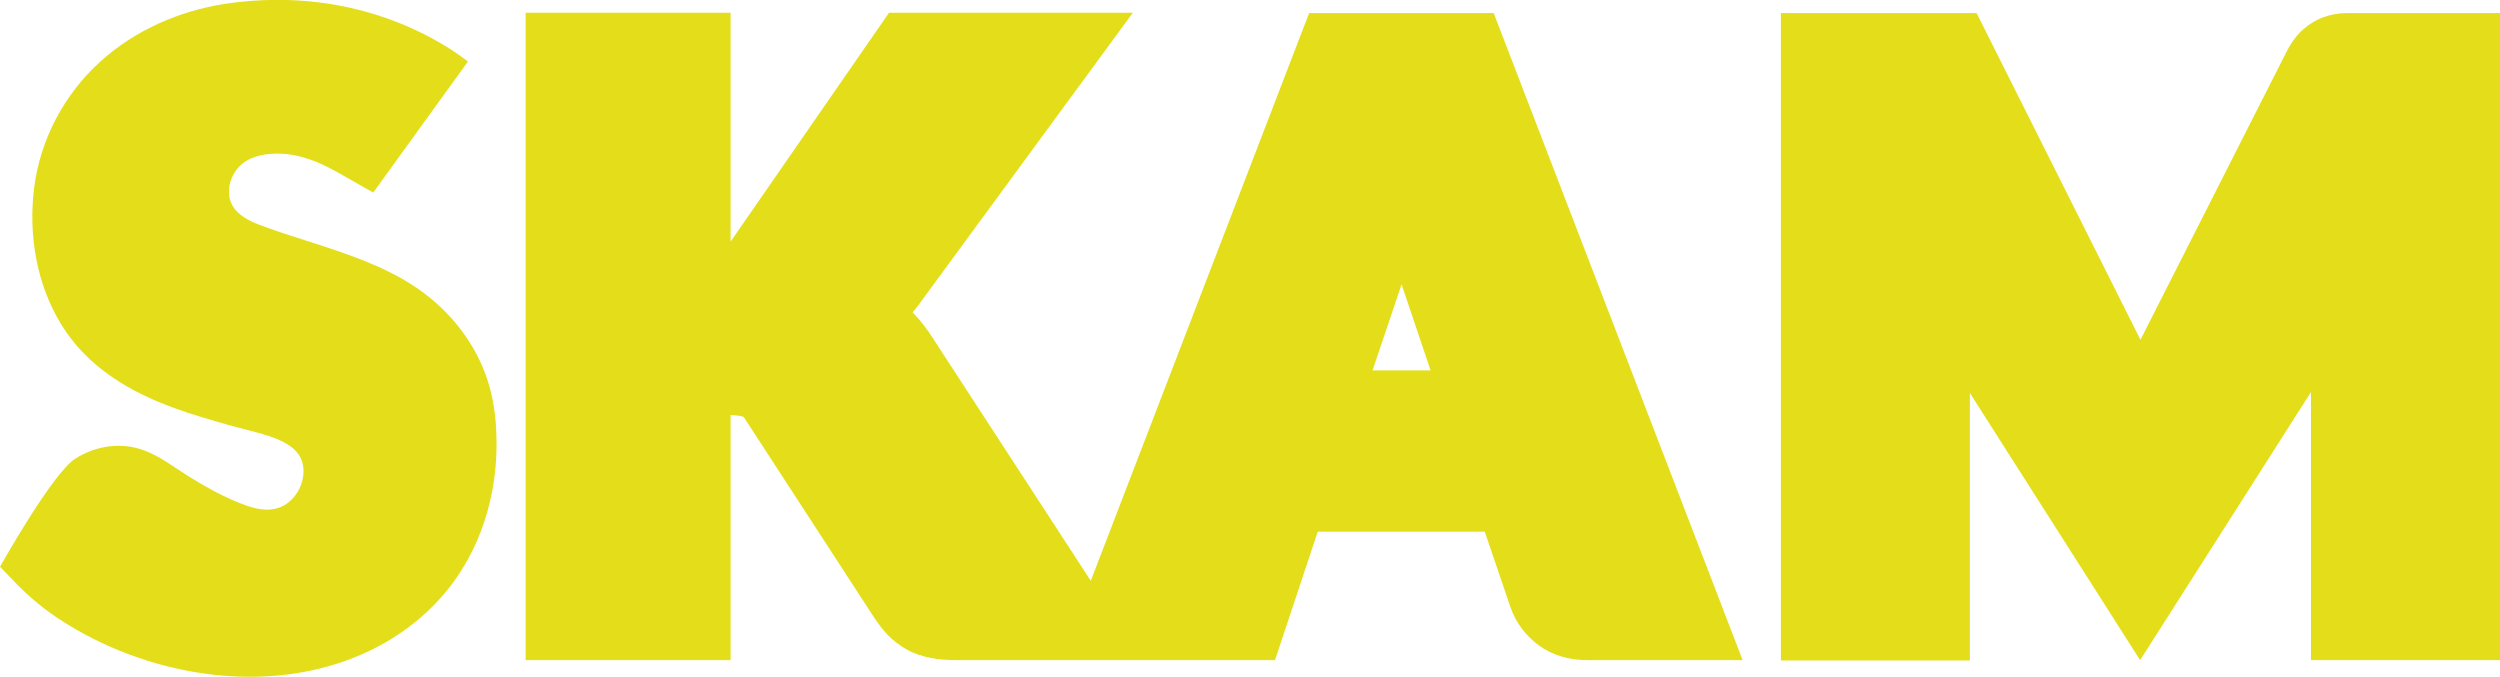
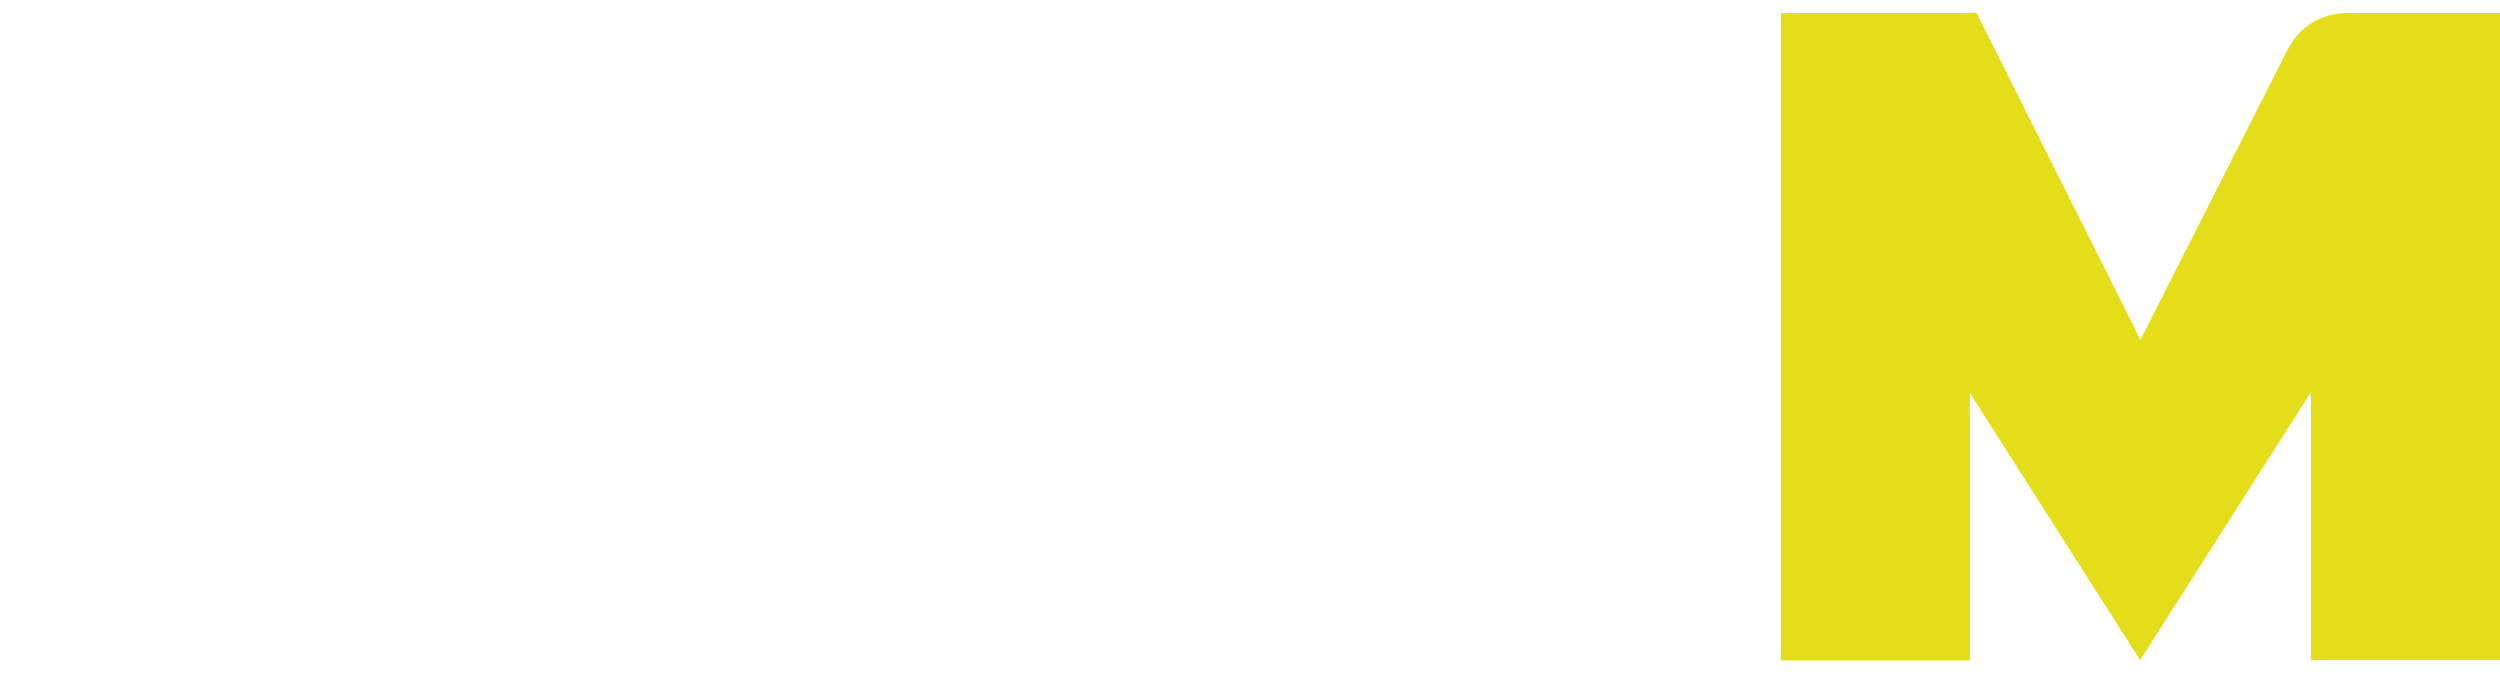
<svg xmlns="http://www.w3.org/2000/svg" version="1.1" id="Layer_1" x="0px" y="0px" viewBox="0 0 784.3 212.4" style="enable-background:new 0 0 784.3 212.4;" xml:space="preserve">
  <style type="text/css">
	.st0{fill:#E4DE1A;}
</style>
  <g>
-     <path class="st0" d="M410.7,4.1l-68.5,178.1L292.6,106c-1.9-3-4-5.7-6.3-8c0.9-1,1.7-2.1,2.5-3.2L355.4,4h-76.5l-49.7,71.8V4h-64.3   v203.1h64.3v-76.9c2.7,0.1,3.8,0.5,3.9,0.5c0.1,0.1,0.3,0.3,0.6,0.7l40.9,62.9l0.1,0.1c1.2,1.8,2.5,3.4,3.8,4.8   c1.7,1.8,3.8,3.3,6,4.6c2.2,1.2,4.8,2.1,7.5,2.6c2.4,0.5,5.1,0.7,8.3,0.7h58.1l0,0H400l13.4-40.3h52.4l8.1,23.8   c1.7,4.8,4.7,8.8,8.9,11.9c4.3,3.1,9.4,4.6,15.4,4.6h48.5l-78.1-203H410.7z M430.6,116.2l9.1-27l9.1,27H430.6z" />
-     <path class="st0" d="M151.4,115.1C151.4,115.1,151.4,115.1,151.4,115.1c-4.4-10.2-11.6-18.6-20.7-24.8c-10-6.8-21.9-10.7-33.4-14.4   c-5.6-1.8-11.1-3.5-16.5-5.6c-3.6-1.4-7.4-3.6-8.6-7.5c-1.2-4.1,0.6-8.9,3.9-11.5c3.3-2.6,7.8-3.2,11.8-3.1   c10.8,0.4,18.6,6.5,29.2,12.2l29.7-41.1C142,15.6,114.1-5.3,70.6,1.2C56.3,3.4,42.3,9.5,31.5,19.3C20.1,29.6,12.6,43.8,10.7,59   c-1.8,14.5,0.7,30,8.4,42.6c8.1,13.4,21.4,21.3,35.8,26.5c5.5,2,11.1,3.6,16.7,5.2c4.2,1.2,8.4,2.1,12.5,3.4   c4.2,1.4,9.3,3.6,10.7,8.2c1.5,5.1-1.2,11.2-5.8,13.7c-4.9,2.7-10.6,0.6-15.3-1.4c-5.2-2.2-10.1-5-14.9-8   c-4.4-2.8-8.7-6.1-13.6-7.9c-7.2-2.7-15.1-1.5-21.6,2.6C16.4,148.5,0,177.8,0,177.8s4,4.1,5.4,5.6c4.2,4.2,8.6,7.9,13.6,11.1   c26.3,17.1,62.2,23.6,91.8,11.9c13.7-5.4,25.6-14.5,33.6-26.9c8.3-12.9,12-28.4,11.3-43.7C155.5,128.8,154.2,121.7,151.4,115.1z" />
    <path class="st0" d="M736.3,4.1c-2.7,0-5.3,0.5-7.7,1.4c-2.5,1-4.8,2.5-6.8,4.4c-1.7,1.7-3.2,3.8-4.5,6.4l-45.8,90.3L620.1,4.1   h-13.4h-48v203.1h59.3v-83.9l40.4,63.4l13,20.4l13-20.4L725,123v84.1h59.3V4.1H736.3z" />
  </g>
</svg>